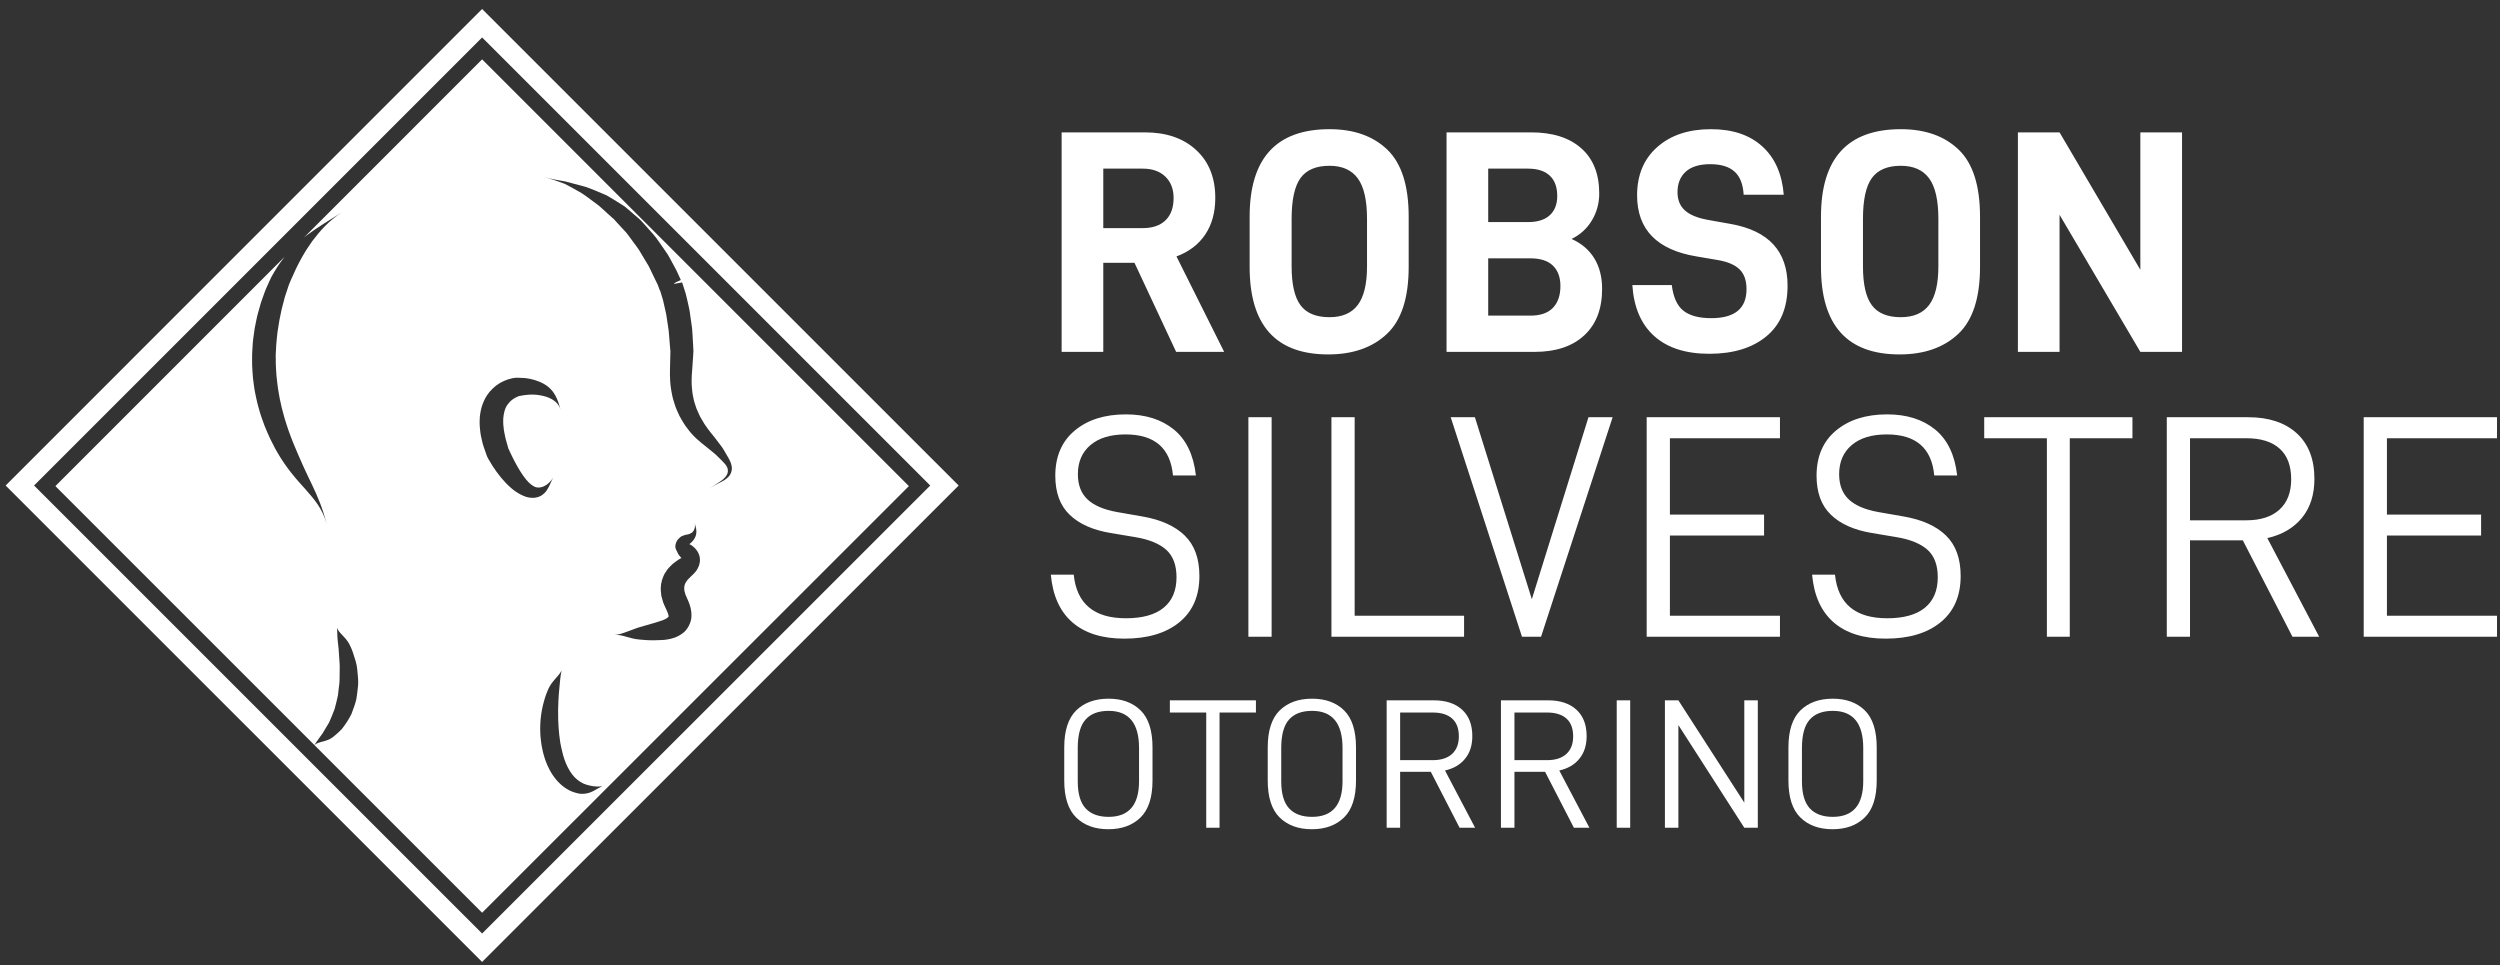
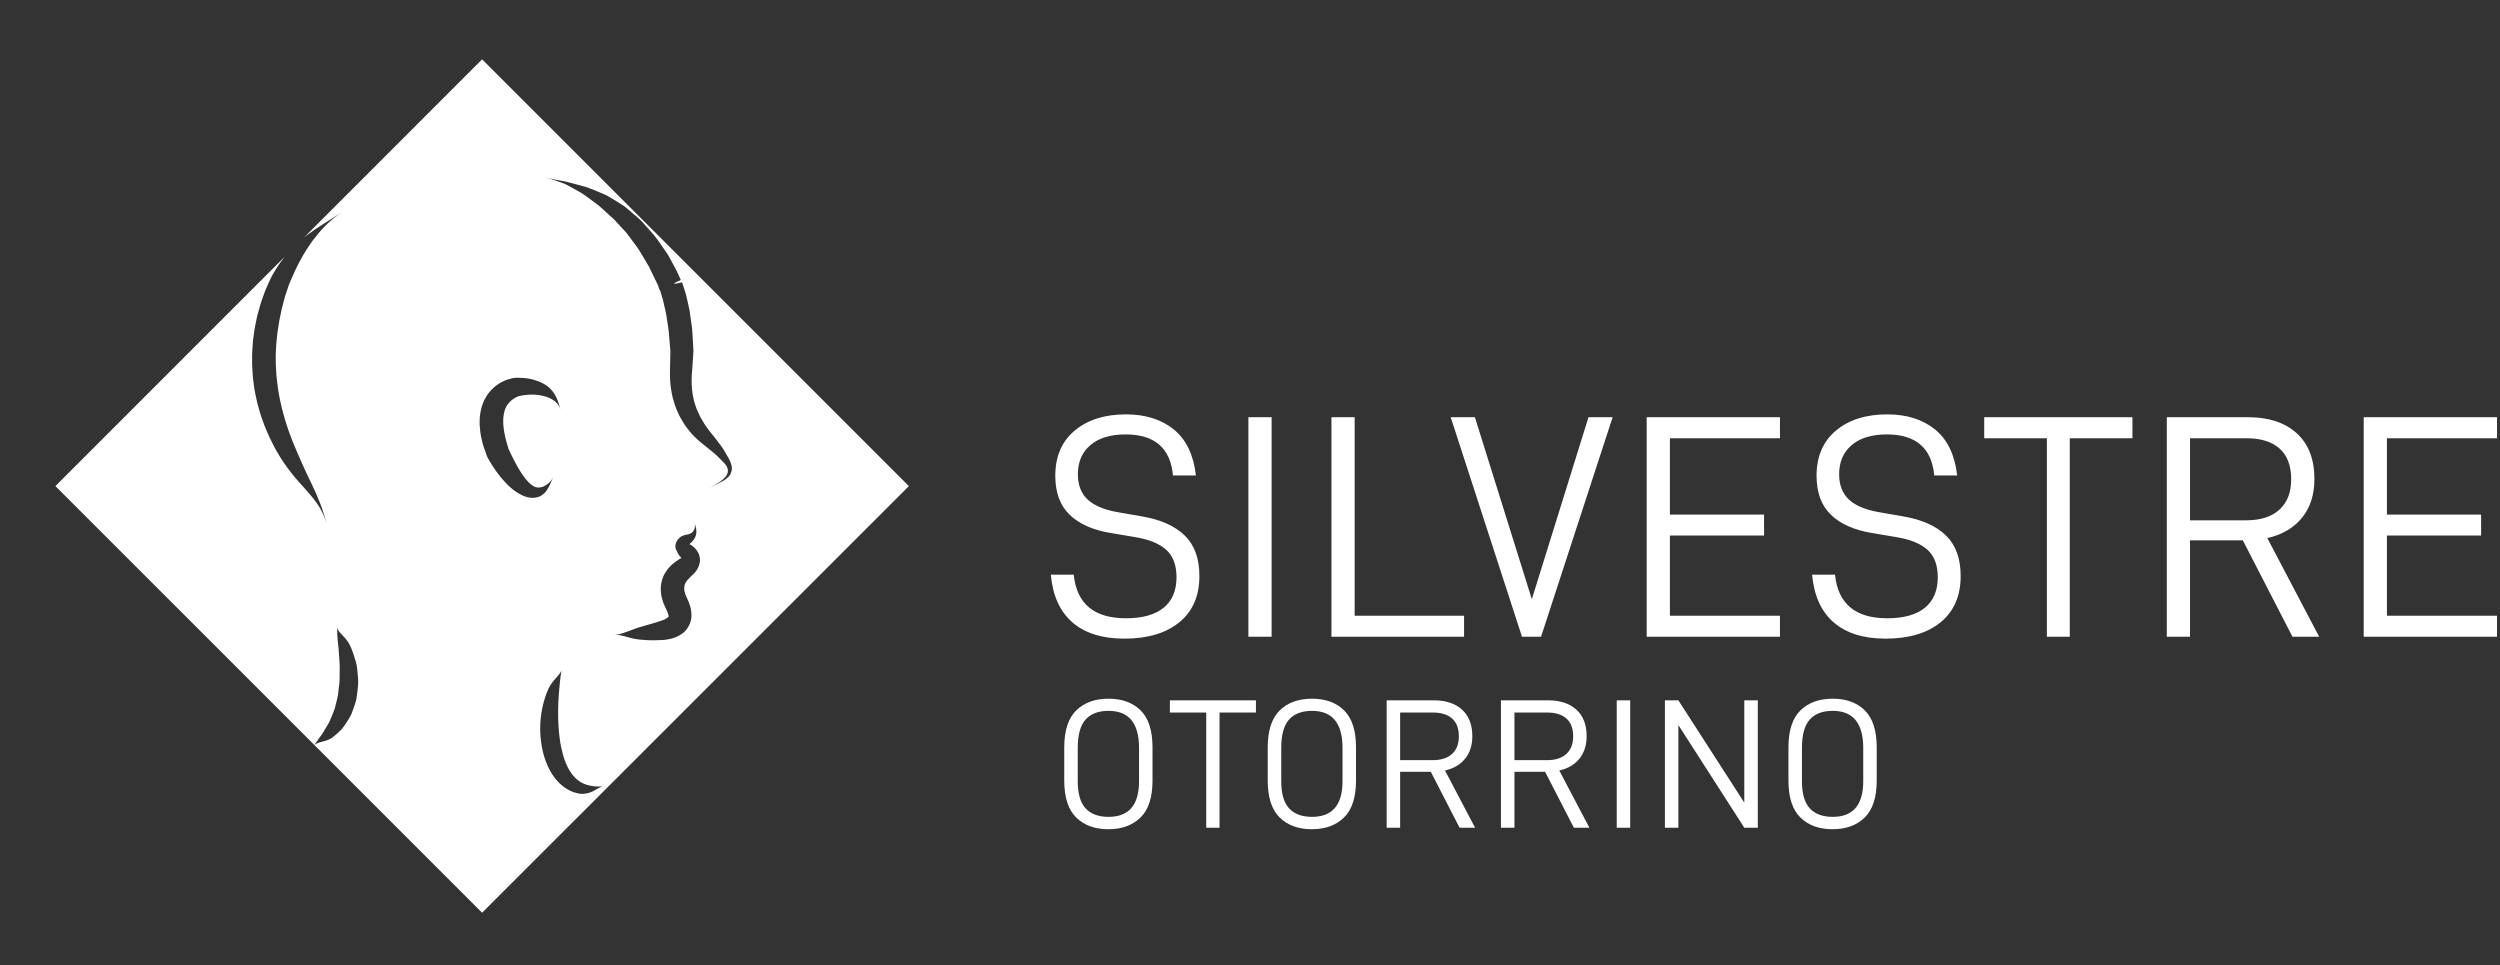
<svg xmlns="http://www.w3.org/2000/svg" viewBox="0 0 746 288" width="746" height="288">
  <rect x="0" y="0" width="746" height="288" fill="#333333" stroke="none" />
  <style>
		tspan { white-space:pre }
		.shp0 { fill: #ffffff } 
		.shp1 { fill: none;stroke: #ffffff;stroke-width: 6 } 
	</style>
  <g id="marca-branca">
    <path id="Path 187" fill-rule="evenodd" class="shp0" d="M271.21 145.05L143.86 272.36L93.81 222.32C95.12 221.19 97.27 221.46 99.25 220.03C99.76 219.62 100.79 218.79 101.95 217.61C102.94 216.37 104.05 214.74 104.86 213.09C105.51 211.41 106.11 209.73 106.36 208.5C106.55 207.26 106.64 206.46 106.64 206.46C106.64 206.46 106.75 205.66 106.86 204.41C106.96 203.16 106.78 201.54 106.61 199.83C106.48 198.1 105.87 196.44 105.41 195.01C104.94 193.58 104.41 192.46 104.08 191.92C103.48 190.92 102.79 190.18 102.12 189.49C101.47 188.79 100.82 188.16 100.58 187.31C100.65 189.07 100.64 190.27 100.9 192.33C101 192.89 101.08 194.01 101.16 195.38C101.21 196.75 101.45 198.36 101.36 199.9C101.31 201.44 101.38 202.92 101.26 203.99C101.13 205.07 101.04 205.76 101.04 205.76C101.04 205.76 100.96 206.45 100.84 207.52C100.65 208.58 100.23 209.98 99.88 211.47C99.38 212.91 98.73 214.37 98.19 215.61C97.49 216.77 96.92 217.73 96.63 218.2C96.16 219.13 95.57 219.69 95.16 220.35C94.82 220.84 94.38 221.48 93.81 222.31L16.53 145.05L84.91 76.66C83.9 77.93 82.9 79.34 81.95 80.96C81.7 81.39 81.42 81.88 81.08 82.46C80.76 83.06 80.46 83.79 80.06 84.64C79.7 85.49 79.19 86.49 78.81 87.65C78.41 88.82 77.87 90.13 77.47 91.71C77.19 92.74 76.75 94.1 76.47 95.62C76.32 96.38 76.16 97.16 76 97.95C75.89 98.74 75.78 99.54 75.67 100.3C75.43 101.81 75.38 103.21 75.31 104.23C75.24 105.25 75.24 105.88 75.23 105.88C75.23 105.88 75.23 106.41 75.23 107.28C75.23 108.15 75.21 109.36 75.33 110.72C75.4 112.07 75.53 113.57 75.77 115.01C75.94 116.46 76.25 117.84 76.5 118.99C76.71 120.07 77 121.07 77.27 122.03C77.54 122.98 77.79 123.89 78.1 124.72C78.68 126.4 79.24 127.88 79.82 129.14C80.36 130.43 80.89 131.5 81.38 132.42C81.84 133.33 82.22 134.1 82.59 134.7C85.37 139.58 88.36 142.94 91.06 145.9C93.7 148.88 96.28 151.84 97.44 156.27C96.37 151.89 94.84 148.26 93.07 144.56C91.27 140.87 89.54 137.12 87.55 132.28C87.28 131.69 87.03 130.94 86.69 130.06C86.35 129.17 85.96 128.14 85.59 126.93C85.17 125.74 84.78 124.37 84.38 122.82C84.14 122.06 83.98 121.23 83.79 120.37C83.59 119.5 83.37 118.6 83.24 117.64C83.07 116.61 82.83 115.38 82.72 114.09C82.54 112.82 82.44 111.49 82.38 110.3C82.27 109.11 82.3 108.04 82.29 107.27C82.28 106.5 82.27 106.04 82.27 106.04C82.27 106.04 82.28 105.47 82.34 104.58C82.4 103.68 82.42 102.44 82.59 101.09C82.67 100.41 82.74 99.7 82.82 99C82.93 98.29 83.05 97.59 83.16 96.9C83.33 95.53 83.65 94.29 83.83 93.34C84.09 91.9 84.5 90.67 84.76 89.57C85 88.45 85.36 87.61 85.6 86.82C85.86 86.04 86.05 85.37 86.27 84.82C86.5 84.28 86.7 83.82 86.86 83.42C88.85 78.76 90.87 75.17 93.18 71.95C95.56 68.8 98.14 65.88 101.94 63.41C98.13 65.83 94.8 67.76 91.46 70.27C91.19 70.47 90.92 70.7 90.66 70.92L143.86 17.71L271.21 145.05ZM208.85 166.81C208.81 165.51 208.17 164.51 207.64 163.88C207.35 163.5 207.07 163.3 206.8 163.07C206.54 162.86 206.18 162.58 206.14 162.59C205.88 162.45 205.76 162.43 205.76 162.42L205.74 162.43L205.76 162.36L205.78 162.32L206.01 162.11L206.46 161.7C207.03 161.11 207.46 160.45 207.65 159.74C208.03 158.33 207.61 157.23 207.27 156.05C207.6 157.26 207.16 158.46 206.39 158.99L205.78 159.31C205.52 159.38 205.33 159.47 205.06 159.51L204.67 159.57L204.47 159.61L204.01 159.78C203.71 159.93 203.34 159.97 203.08 160.22C202.82 160.47 202.5 160.7 202.27 160.99C202.06 161.33 201.74 161.74 201.63 162.33C201.46 162.9 201.46 163.63 201.88 164.28C202.04 164.6 202.2 164.94 202.37 165.29C202.54 165.65 202.76 165.81 202.98 166.09C203.27 166.41 203.24 166.45 203.33 166.58L203.37 166.64L203.21 166.58L203.16 166.58C202.98 166.68 202.88 166.73 202.42 167.03C201.85 167.45 201.26 167.83 200.7 168.3C200.16 168.85 199.6 169.34 199.13 169.97C198.7 170.67 198.19 171.26 197.93 172.03C197.28 173.5 197.11 175.05 197.18 176.21C197.22 176.79 197.28 177.32 197.34 177.79C197.45 178.2 197.55 178.56 197.63 178.86C197.8 179.45 197.9 179.78 197.9 179.78C197.9 179.78 198.01 180.08 198.24 180.6C198.44 181.08 198.87 182.03 199.06 182.4C199.29 182.88 199.45 183.43 199.49 183.67L199.54 183.81L199.47 184.04C199.27 184.34 198.55 184.78 197.72 185.09C197.32 185.25 196.83 185.41 196.31 185.55C195.8 185.71 195.32 185.86 194.85 186C192.98 186.58 191.39 186.95 190.61 187.22C189.88 187.44 189.23 187.72 188.62 187.94C188.01 188.16 187.44 188.35 186.89 188.57C185.78 188.98 184.72 189.37 183.45 189.43C186 189.38 187.77 190.6 190.94 190.85C191.79 190.9 193.52 191.13 195.63 191.05C196.16 191.04 196.72 191.01 197.29 190.99C197.57 190.98 197.86 190.96 198.15 190.95C198.48 190.9 198.81 190.86 199.15 190.81C200.5 190.58 202.03 190.2 203.6 189.04C205.21 187.99 206.4 185.52 206.33 183.72C206.36 181.9 205.89 180.62 205.5 179.63C205.19 178.91 204.93 178.32 204.75 177.91C204.61 177.59 204.52 177.41 204.54 177.42C204.54 177.42 204.49 177.25 204.41 176.95L204.25 176.42L204.18 175.83C204.15 175.01 204.17 174.27 205.22 172.97L206.14 172.04C206.59 171.62 207.37 170.93 207.89 170.14C208.17 169.67 208.44 169.21 208.62 168.65C208.78 168.04 208.92 167.46 208.85 166.81ZM207.25 156C207.26 156.02 207.26 156.03 207.27 156.05C207.26 156.03 207.26 156.02 207.25 156ZM179.77 234.65C179.25 234.67 178.78 234.69 178.37 234.7C177.92 234.7 177.49 234.63 177.06 234.61C176.2 234.49 175.31 234.3 174.25 233.88C173.69 233.62 172.57 233.07 171.51 231.98C170.45 230.9 169.51 229.33 168.85 227.72C168.18 226.11 167.78 224.47 167.52 223.26C167.25 222.05 167.14 221.25 167.14 221.25C167.14 221.25 167.01 220.46 166.87 219.22C166.74 217.98 166.6 216.29 166.56 214.52C166.45 210.96 166.73 207.08 166.87 205.8C167.14 203.44 167.13 202.07 167.57 200.1C166.65 201.89 164.87 203.01 163.7 205.42C163.41 206.07 162.83 207.39 162.38 209.05C161.89 210.7 161.5 212.69 161.32 214.62C161.14 216.55 161.18 218.43 161.29 219.83C161.41 221.22 161.57 222.13 161.57 222.13C161.57 222.13 161.68 223.03 162.03 224.45C162.38 225.86 162.95 227.78 164.02 229.75C165.05 231.72 166.65 233.71 168.49 234.99C170.32 236.32 172.21 236.73 173.07 236.85C176.48 237.15 177.91 235.22 179.77 234.65ZM161.32 148C162.18 147.49 162.8 146.89 163.2 146.24C164.05 144.97 164.41 143.74 165.1 142.41C163.73 144.96 160.84 146.29 159.04 144.96C158.49 144.67 157.34 143.72 156.15 141.99C154.94 140.3 153.68 138.01 152.6 135.76C152.33 135.2 152.07 134.65 151.82 134.1L151.66 133.73L151.65 133.73L151.63 133.62C151.55 133.35 151.48 133.08 151.41 132.81C151.12 131.75 150.8 130.78 150.68 129.98C150.3 128.36 150.26 127.37 150.26 127.37C150.26 127.37 150.23 127.12 150.18 126.67C150.12 126.22 150.2 125.64 150.17 124.9C150.29 123.49 150.58 121.73 151.68 120.44C152.19 119.76 152.91 119.15 153.73 118.7C154.16 118.48 154.58 118.27 154.77 118.21C155.32 118.11 155.86 118.01 156.37 117.92C158.44 117.61 160.08 117.77 160.89 117.91C162.39 118.15 163.62 118.51 164.73 119.15C165.81 119.8 166.83 120.74 167.23 122.19C166.86 120.75 166.49 119.49 165.8 118.17C165.12 116.87 164.03 115.51 162.18 114.49C161.2 113.94 159.03 113.02 156.34 112.79C155.67 112.77 154.98 112.74 154.26 112.71C153.18 112.74 152.35 112.98 151.54 113.23C149.9 113.75 148.29 114.69 146.99 115.97C145.66 117.22 144.69 118.79 144.13 120.29C143.52 121.78 143.33 123.18 143.18 124.35C143.01 126.67 143.24 128.06 143.24 128.06C143.24 128.06 143.31 129.51 143.84 131.54C144.04 132.59 144.46 133.72 144.9 134.96C145.01 135.27 145.12 135.59 145.23 135.91C145.26 136.02 145.43 136.42 145.58 136.67L145.84 137.15C146.19 137.75 146.55 138.36 146.93 138.96C148.47 141.36 150.35 143.73 152.38 145.5C154.37 147.29 156.69 148.34 158.03 148.49C159.24 148.68 160.44 148.48 161.32 148ZM217.38 142.27C218.14 141.49 218.56 140.22 218.32 139.04C218.11 137.89 217.5 136.86 217 136.02C216.46 135.14 216 134.2 215.35 133.3C214.66 132.39 213.96 131.47 213.24 130.52C211.9 128.87 210.45 127.14 209.3 124.98C209.1 124.62 208.82 124.22 208.62 123.69C208.39 123.17 208.1 122.58 207.81 121.86C207.6 121.11 207.24 120.3 207.02 119.28C206.92 118.77 206.8 118.23 206.68 117.64C206.57 117.06 206.55 116.41 206.47 115.74C206.33 114.32 206.35 112.55 206.56 110.2C206.64 109.07 206.72 107.89 206.8 106.72C206.84 106.06 206.88 105.39 206.92 104.73C206.89 104.1 206.86 103.47 206.82 102.86C206.65 100.49 206.64 98.33 206.35 96.75C206.13 95.18 205.98 94.2 205.98 94.2C205.98 94.2 205.95 93.94 205.88 93.44C205.81 92.94 205.7 92.2 205.46 91.23C205.24 90.26 204.99 89.07 204.63 87.67C204.41 86.96 204.17 86.21 203.91 85.41L203.71 84.8L203.61 84.48L203.56 84.33L203.55 84.28L203.54 84.27C202.57 84.45 200.71 84.8 201.05 84.74L201.1 84.68L201.31 84.49C201.59 84.25 201.92 84.07 202.27 83.96L202.4 83.92L202.84 83.7C203.32 83.48 203.11 83.57 203.15 83.54L203.14 83.51C203.14 83.53 202.27 81.54 201.91 80.81C201.54 80.12 201.15 79.4 200.77 78.68C200.38 77.97 199.99 77.26 199.63 76.59C199.29 75.91 198.83 75.35 198.5 74.84C197.23 73.06 196.2 71.37 195.03 70.02C193.85 68.69 192.79 67.5 191.86 66.46C190.96 65.39 189.93 64.69 189.17 63.97C188.38 63.3 187.73 62.73 187.19 62.27C186.92 62.05 186.65 61.82 186.38 61.6C186.09 61.41 185.8 61.23 185.51 61.04C184.94 60.68 184.38 60.33 183.84 59.99C182.73 59.33 181.72 58.65 180.67 58.14C178.49 57.23 176.54 56.35 174.57 55.71C172.68 55.21 170.75 54.69 168.67 54.14C166.64 53.81 164.59 53.43 162.41 52.85C164.6 53.43 166.57 54.12 168.44 54.83C170.25 55.72 171.94 56.72 173.65 57.69C175.31 58.76 176.88 60.08 178.64 61.32C179.48 61.99 180.26 62.81 181.14 63.58C181.58 63.97 182.02 64.37 182.48 64.78L183.17 65.38C183.38 65.61 183.59 65.85 183.81 66.09C184.24 66.56 184.77 67.14 185.4 67.83C186 68.55 186.84 69.24 187.55 70.29C188.29 71.3 189.14 72.44 190.09 73.73C191.03 75.01 191.83 76.61 192.88 78.26C193.14 78.75 193.53 79.25 193.81 79.89C194.11 80.51 194.43 81.18 194.75 81.85C195.07 82.52 195.4 83.19 195.71 83.83C196 84.43 196.4 85.18 196.4 85.3C196.47 85.52 196.51 85.68 196.67 86.1C196.76 86.3 196.78 86.4 196.92 86.68L197.03 86.85L197.1 87.07L197.25 87.6C197.46 88.29 197.66 88.93 197.84 89.53C198.12 90.77 198.36 91.82 198.55 92.67C198.77 93.52 198.87 94.19 198.93 94.64C198.99 95.09 199.03 95.33 199.03 95.33C199.03 95.33 199.16 96.21 199.38 97.63C199.65 99.04 199.68 101.06 199.91 103.24C199.96 103.76 200 104.3 200.05 104.85C200.04 105.37 200.03 105.89 200.01 106.42C199.99 107.63 199.96 108.85 199.93 110.03C199.85 112.28 199.98 114.8 200.31 116.53C200.48 117.39 200.59 118.19 200.8 118.92C201.02 119.66 201.23 120.33 201.43 120.97C201.83 122.23 202.39 123.24 202.77 124.14C203.23 125 203.68 125.7 204.03 126.3C204.38 126.92 204.76 127.37 205.06 127.77C206.81 130.21 208.87 131.86 210.74 133.32C211.54 133.98 212.33 134.61 213.1 135.24C213.88 135.88 214.56 136.65 215.28 137.33C216.02 138.06 216.61 138.65 216.97 139.41C217.33 140.16 217.3 141.05 216.81 141.85C216.32 142.64 215.52 143.3 214.63 143.86C213.74 144.43 212.84 145.05 211.88 145.64C212.85 145.05 213.78 144.5 214.73 144.04C215.68 143.59 216.62 143.08 217.38 142.27ZM203.54 84.27L203.54 84.27C204.15 84.16 204.4 84.11 203.54 84.27Z" />
-     <path id="Path 188" class="shp1" d="M143.86 282.8L5.92 144.88L143.86 6.93L281.82 144.88L143.86 282.8Z" />
  </g>
  <g id="Logomarca">
    <g id="Texto">
-       <path id="ROBSON " fill="#ffffff" d="M338.53 78.42L350.96 105L365.29 105L351.06 76.52C354.79 75.13 357.65 72.95 359.65 69.97C361.64 67 362.64 63.36 362.64 59.06C362.64 53.04 360.74 48.28 356.94 44.77C353.14 41.26 348.05 39.5 341.66 39.5L316.79 39.5L316.79 105L329.22 105L329.22 78.42ZM329.22 68.07L329.22 50.32L340.99 50.32C343.84 50.32 346.09 51.11 347.73 52.69C349.38 54.28 350.2 56.4 350.2 59.06C350.2 61.97 349.39 64.2 347.78 65.75C346.17 67.3 343.9 68.07 340.99 68.07ZM372.89 79.65C372.89 97.06 380.7 105.76 396.34 105.76C403.68 105.76 409.52 103.72 413.85 99.64C418.19 95.56 420.35 88.89 420.35 79.65L420.35 64.66C420.35 55.42 418.23 48.76 413.99 44.67C409.75 40.59 403.99 38.55 396.72 38.55C380.83 38.55 372.89 47.25 372.89 64.66ZM405.16 91C403.33 93.44 400.51 94.65 396.72 94.65C392.73 94.65 389.85 93.47 388.08 91.09C386.31 88.72 385.42 84.84 385.42 79.47L385.42 65.32C385.42 59.63 386.31 55.56 388.08 53.12C389.85 50.69 392.73 49.47 396.72 49.47C400.51 49.47 403.33 50.72 405.16 53.22C407 55.72 407.92 59.75 407.92 65.32L407.92 79.47C407.92 84.72 407 88.56 405.16 91ZM475.74 77.09C474.19 74.56 471.93 72.63 468.96 71.3C471.55 70.04 473.58 68.18 475.03 65.75C476.49 63.31 477.21 60.64 477.21 57.73C477.21 51.9 475.43 47.41 471.85 44.25C468.28 41.08 463.29 39.5 456.9 39.5L431.65 39.5L431.65 105L457.94 105C464.27 105 469.21 103.35 472.75 100.06C476.3 96.77 478.07 92.15 478.07 86.2C478.07 82.66 477.29 79.62 475.74 77.09ZM444.08 50.32L455.95 50.32C458.8 50.32 460.97 51.02 462.45 52.41C463.94 53.8 464.68 55.83 464.68 58.48C464.68 60.95 463.94 62.87 462.45 64.23C460.97 65.59 458.8 66.27 455.95 66.27L444.08 66.27ZM463.4 91.85C461.91 93.4 459.68 94.18 456.71 94.18L444.08 94.18L444.08 77.09L456.71 77.09C459.68 77.09 461.91 77.82 463.4 79.27C464.89 80.73 465.63 82.76 465.63 85.35C465.63 88.13 464.89 90.3 463.4 91.85ZM493.64 100.3C497.56 103.81 503.03 105.57 510.06 105.57C517.21 105.57 522.89 103.83 527.1 100.35C531.31 96.87 533.41 91.84 533.41 85.25C533.41 75 527.78 68.86 516.51 66.84L509.58 65.6C506.48 65.04 504.2 64.09 502.75 62.76C501.29 61.43 500.57 59.62 500.57 57.35C500.57 54.75 501.39 52.71 503.03 51.22C504.68 49.74 507.12 48.99 510.34 48.99C513.51 48.99 515.91 49.72 517.56 51.18C519.2 52.63 520.12 54.94 520.31 58.11L532.27 58.11C531.77 51.9 529.63 47.09 525.86 43.68C522.1 40.26 516.99 38.55 510.53 38.55C503.89 38.55 498.56 40.32 494.54 43.87C490.52 47.41 488.51 52.22 488.51 58.3C488.51 68.48 494.43 74.56 506.26 76.52L512.43 77.57C515.47 78.07 517.68 79.01 519.08 80.37C520.47 81.73 521.16 83.7 521.16 86.3C521.16 92.06 517.65 94.94 510.63 94.94C506.96 94.94 504.19 94.19 502.32 92.71C500.45 91.22 499.3 88.67 498.86 85.07L487.09 85.07C487.53 91.71 489.71 96.79 493.64 100.3ZM543.38 79.65C543.38 97.06 551.19 105.76 566.82 105.76C574.17 105.76 580 103.72 584.34 99.64C588.67 95.56 590.84 88.89 590.84 79.65L590.84 64.66C590.84 55.42 588.72 48.76 584.48 44.67C580.24 40.59 574.48 38.55 567.2 38.55C551.32 38.55 543.38 47.25 543.38 64.66ZM575.65 91C573.82 93.44 571 94.65 567.2 94.65C563.22 94.65 560.34 93.47 558.57 91.09C556.79 88.72 555.91 84.84 555.91 79.47L555.91 65.32C555.91 59.63 556.79 55.56 558.57 53.12C560.34 50.69 563.22 49.47 567.2 49.47C571 49.47 573.82 50.72 575.65 53.22C577.49 55.72 578.41 59.75 578.41 65.32L578.41 79.47C578.41 84.72 577.49 88.56 575.65 91ZM651.12 39.5L638.68 39.5L638.68 80.51L614.57 39.5L602.14 39.5L602.14 105L614.57 105L614.57 64.09L638.68 105L651.12 105Z" />
      <path id="SILVESTRE " fill="#ffffff" d="M320.02 185.73C323.76 188.96 328.92 190.57 335.5 190.57C342.46 190.57 347.93 188.94 351.92 185.68C355.91 182.42 357.9 177.82 357.9 171.87C357.9 166.68 356.45 162.66 353.53 159.81C350.62 156.97 346.41 155.07 340.91 154.12L333.31 152.79C329.39 152.09 326.46 150.84 324.53 149.04C322.6 147.23 321.64 144.72 321.64 141.49C321.64 137.82 322.89 134.93 325.39 132.81C327.89 130.69 331.38 129.63 335.88 129.63C344.55 129.63 349.26 133.71 350.02 141.87L356.86 141.87C356.16 135.73 353.96 131.16 350.26 128.15C346.56 125.15 341.8 123.65 335.97 123.65C329.64 123.65 324.55 125.26 320.69 128.49C316.83 131.71 314.9 136.21 314.9 141.97C314.9 146.97 316.32 150.84 319.17 153.59C322.02 156.35 326.1 158.17 331.42 159.05L338.82 160.29C342.93 160.98 346 162.25 348.03 164.08C350.05 165.92 351.07 168.64 351.07 172.25C351.07 176.24 349.78 179.27 347.22 181.36C344.66 183.45 340.91 184.49 335.97 184.49C326.48 184.49 321.29 180.16 320.4 171.49L313.57 171.49C314.14 177.75 316.29 182.5 320.02 185.73ZM372.52 124.5L372.52 190L379.45 190L379.45 124.5ZM397.3 124.5L397.3 190L436.88 190L436.88 183.73L404.23 183.73L404.23 124.5ZM432.89 124.5L454.16 190L459.85 190L481.21 124.5L474 124.5L457.1 178.8L440.11 124.5ZM498.3 130.77L531.14 130.77L531.14 124.5L491.37 124.5L491.37 190L531.14 190L531.14 183.73L498.3 183.73L498.3 159.81L526.4 159.81L526.4 153.55L498.3 153.55ZM547.18 185.73C550.92 188.96 556.08 190.57 562.66 190.57C569.62 190.57 575.09 188.94 579.08 185.68C583.07 182.42 585.06 177.82 585.06 171.87C585.06 166.68 583.61 162.66 580.69 159.81C577.78 156.97 573.57 155.07 568.07 154.12L560.47 152.79C556.55 152.09 553.62 150.84 551.69 149.04C549.76 147.23 548.8 144.72 548.8 141.49C548.8 137.82 550.05 134.93 552.55 132.81C555.05 130.69 558.54 129.63 563.04 129.63C571.71 129.63 576.42 133.71 577.18 141.87L584.02 141.87C583.32 135.73 581.12 131.16 577.42 128.15C573.72 125.15 568.96 123.65 563.13 123.65C556.8 123.65 551.71 125.26 547.85 128.49C543.99 131.71 542.06 136.21 542.06 141.97C542.06 146.97 543.48 150.84 546.33 153.59C549.18 156.35 553.26 158.17 558.58 159.05L565.98 160.29C570.09 160.98 573.16 162.25 575.19 164.08C577.21 165.92 578.23 168.64 578.23 172.25C578.23 176.24 576.94 179.27 574.38 181.36C571.82 183.45 568.07 184.49 563.13 184.49C553.64 184.49 548.45 180.16 547.56 171.49L540.73 171.49C541.3 177.75 543.45 182.5 547.18 185.73ZM636.32 130.77L636.32 124.5L592.09 124.5L592.09 130.77L610.79 130.77L610.79 190L617.62 190L617.62 130.77ZM669.26 161.24L684.07 190L692.04 190L676.57 160.57C681 159.56 684.45 157.53 686.92 154.5C689.39 151.46 690.62 147.6 690.62 142.92C690.62 137.03 688.86 132.49 685.35 129.29C681.84 126.1 677.01 124.5 670.87 124.5L646.57 124.5L646.57 190L653.5 190L653.5 161.24ZM653.5 155.26L653.5 130.77L670.3 130.77C674.61 130.77 677.92 131.79 680.22 133.85C682.53 135.91 683.69 138.96 683.69 143.01C683.69 146.93 682.52 149.96 680.18 152.08C677.84 154.2 674.55 155.26 670.3 155.26ZM712.26 130.77L745.11 130.77L745.11 124.5L705.33 124.5L705.33 190L745.11 190L745.11 183.73L712.26 183.73L712.26 159.81L740.36 159.81L740.36 153.55L712.26 153.55Z" />
      <path id="OTORRINO " fill="#ffffff" d="M321.13 243.94C323.5 246.27 326.7 247.44 330.74 247.44C334.75 247.44 337.94 246.27 340.33 243.94C342.72 241.61 343.91 237.93 343.91 232.89L343.91 223.03C343.91 218 342.73 214.32 340.36 211.98C337.99 209.65 334.8 208.49 330.8 208.49C326.76 208.49 323.54 209.65 321.15 211.98C318.77 214.32 317.57 218 317.57 223.03L317.57 232.89C317.57 237.93 318.76 241.61 321.13 243.94ZM339.89 233.11C339.89 240.2 336.86 243.75 330.8 243.75C327.79 243.75 325.5 242.9 323.94 241.21C322.38 239.52 321.6 236.82 321.6 233.11L321.6 223.2C321.6 219.3 322.37 216.48 323.91 214.74C325.45 212.99 327.75 212.12 330.8 212.12C336.86 212.12 339.89 215.81 339.89 223.2ZM374.77 212.62L374.77 208.98L349.09 208.98L349.09 212.62L359.94 212.62L359.94 247L363.91 247L363.91 212.62ZM381.85 243.94C384.22 246.27 387.42 247.44 391.46 247.44C395.47 247.44 398.66 246.27 401.05 243.94C403.44 241.61 404.63 237.93 404.63 232.89L404.63 223.03C404.63 218 403.45 214.32 401.08 211.98C398.71 209.65 395.52 208.49 391.52 208.49C387.48 208.49 384.26 209.65 381.87 211.98C379.49 214.32 378.29 218 378.29 223.03L378.29 232.89C378.29 237.93 379.48 241.61 381.85 243.94ZM400.61 233.11C400.61 240.2 397.58 243.75 391.52 243.75C388.5 243.75 386.22 242.9 384.66 241.21C383.1 239.52 382.32 236.82 382.32 233.11L382.32 223.2C382.32 219.3 383.09 216.48 384.63 214.74C386.17 212.99 388.47 212.12 391.52 212.12C397.58 212.12 400.61 215.81 400.61 223.2ZM426.95 230.3L435.54 247L440.17 247L431.19 229.92C433.76 229.33 435.76 228.16 437.19 226.39C438.63 224.63 439.34 222.39 439.34 219.67C439.34 216.25 438.32 213.62 436.28 211.76C434.25 209.91 431.45 208.98 427.88 208.98L413.78 208.98L413.78 247L417.8 247L417.8 230.3ZM417.8 226.83L417.8 212.62L427.55 212.62C430.05 212.62 431.97 213.21 433.31 214.41C434.65 215.6 435.32 217.37 435.32 219.73C435.32 222 434.64 223.76 433.28 224.99C431.92 226.22 430.01 226.83 427.55 226.83ZM461.05 230.3L469.65 247L474.28 247L465.29 229.92C467.87 229.33 469.87 228.16 471.3 226.39C472.73 224.63 473.45 222.39 473.45 219.67C473.45 216.25 472.43 213.62 470.39 211.76C468.35 209.91 465.55 208.98 461.99 208.98L447.88 208.98L447.88 247L451.91 247L451.91 230.3ZM451.91 226.83L451.91 212.62L461.66 212.62C464.16 212.62 466.08 213.21 467.42 214.41C468.76 215.6 469.43 217.37 469.43 219.73C469.43 222 468.75 223.76 467.39 224.99C466.03 226.22 464.12 226.83 461.66 226.83ZM482.43 208.98L482.43 247L486.45 247L486.45 208.98ZM524.53 208.98L520.5 208.98L520.5 239.51L500.83 208.98L496.81 208.98L496.81 247L500.83 247L500.83 216.36L520.5 247L524.53 247ZM537.23 243.94C539.6 246.27 542.8 247.44 546.84 247.44C550.85 247.44 554.04 246.27 556.43 243.94C558.82 241.61 560.01 237.93 560.01 232.89L560.01 223.03C560.01 218 558.83 214.32 556.46 211.98C554.09 209.65 550.9 208.49 546.9 208.49C542.86 208.49 539.64 209.65 537.25 211.98C534.87 214.32 533.67 218 533.67 223.03L533.67 232.89C533.67 237.93 534.86 241.61 537.23 243.94ZM555.99 233.11C555.99 240.2 552.96 243.75 546.9 243.75C543.89 243.75 541.6 242.9 540.04 241.21C538.48 239.52 537.7 236.82 537.7 233.11L537.7 223.2C537.7 219.3 538.47 216.48 540.01 214.74C541.55 212.99 543.85 212.12 546.9 212.12C552.96 212.12 555.99 215.81 555.99 223.2Z" />
    </g>
  </g>
</svg>